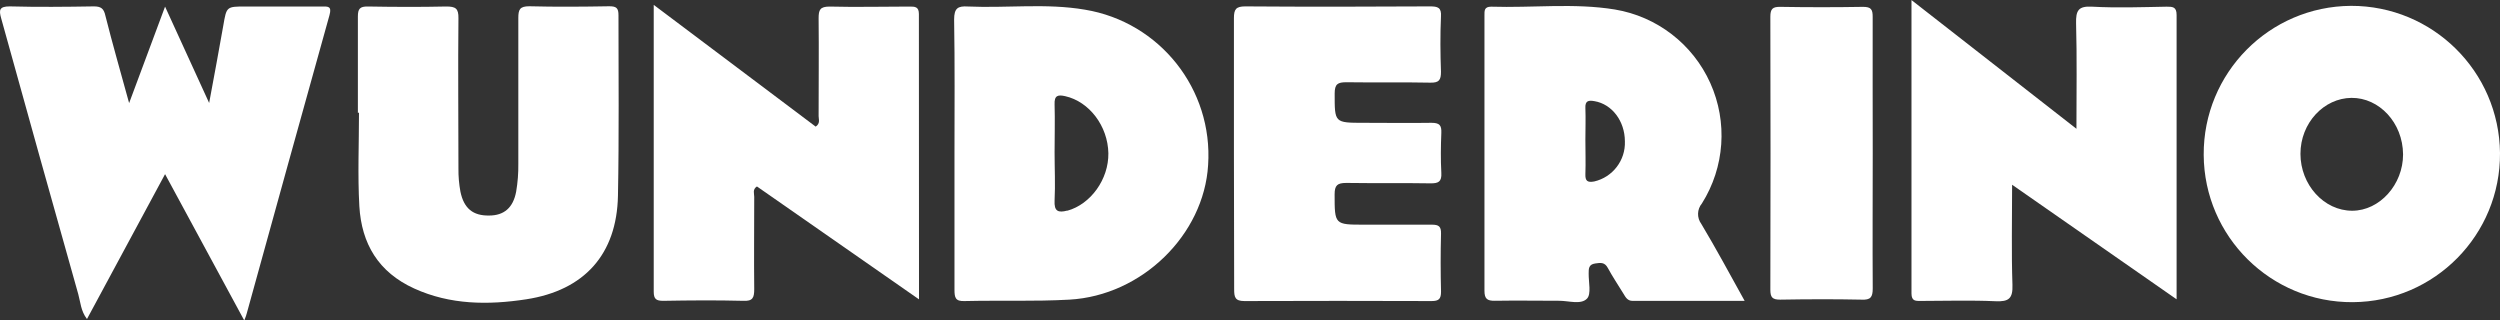
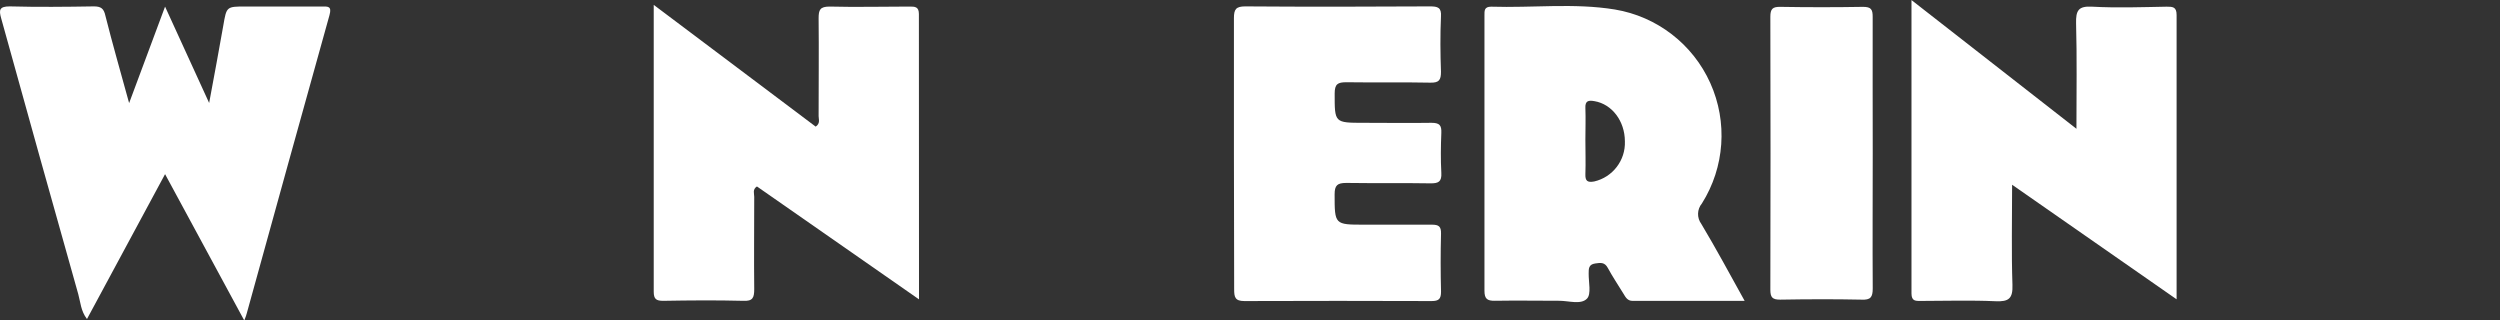
<svg xmlns="http://www.w3.org/2000/svg" stroke-width="0.501" stroke-linejoin="bevel" fill-rule="evenodd" overflow="visible" width="224.999pt" height="28.843pt" viewBox="0 0 224.999 28.843">
  <rect x="0" y="0" width="224.999" height="28.843" fill="#333333" stroke="none" />
  <defs> </defs>
  <g id="Document" fill="none" stroke="black" font-family="Times New Roman" font-size="16" transform="scale(1 -1)">
    <g id="Spread" transform="translate(0 -28.843)">
      <g id="Layer 1" style="font-variant-ligatures:none">
        <g id="Group" fill="#ffffff" fill-rule="evenodd" stroke-linejoin="miter" stroke="none" stroke-width="0.527" stroke-miterlimit="79.84">
          <g id="Group_1">
            <path d="M 21.984,0 L 14.856,13.17 C 12.469,8.75 10.178,4.488 7.828,0.131 C 7.27,0.853 7.243,1.659 7.043,2.37 C 4.711,10.637 2.397,18.919 0.1,27.215 C -0.1,27.931 -0.073,28.268 0.874,28.268 C 3.392,28.2 5.916,28.226 8.434,28.268 C 9.087,28.268 9.345,28.084 9.488,27.42 C 10.12,24.912 10.836,22.421 11.621,19.565 C 12.743,22.568 13.755,25.286 14.856,28.247 C 16.178,25.355 17.427,22.621 18.823,19.576 C 19.286,22.099 19.713,24.317 20.098,26.551 C 20.393,28.252 20.372,28.258 22.126,28.258 C 24.402,28.258 26.672,28.258 28.975,28.258 C 29.501,28.258 29.886,28.31 29.654,27.483 C 27.147,18.527 24.692,9.608 22.216,0.668 C 22.173,0.5 22.126,0.352 21.984,0 Z" marker-start="none" marker-end="none" />
-             <path d="M 32.209,18.68 C 32.209,21.572 32.209,24.475 32.209,27.357 C 32.209,28.052 32.394,28.268 33.1,28.258 C 35.455,28.216 37.809,28.205 40.164,28.258 C 41.007,28.258 41.271,28.084 41.26,27.204 C 41.213,22.705 41.26,18.201 41.26,13.696 C 41.25,12.99 41.31,12.284 41.439,11.589 C 41.755,10.072 42.577,9.424 44.015,9.445 C 45.364,9.445 46.186,10.146 46.455,11.6 C 46.595,12.423 46.66,13.257 46.649,14.092 C 46.649,18.469 46.649,22.847 46.649,27.225 C 46.649,27.989 46.781,28.279 47.64,28.279 C 50.037,28.216 52.434,28.237 54.831,28.279 C 55.468,28.279 55.669,28.126 55.663,27.457 C 55.663,22.047 55.721,16.636 55.616,11.226 C 55.511,5.957 52.597,2.712 47.361,1.906 C 43.931,1.379 40.512,1.406 37.283,2.876 C 34.053,4.345 32.541,6.906 32.341,10.283 C 32.183,13.08 32.309,15.893 32.309,18.712 Z" marker-start="none" marker-end="none" />
            <path d="M 186.879,17.252 C 186.879,20.598 186.931,23.68 186.847,26.735 C 186.821,27.884 187.037,28.316 188.296,28.242 C 190.519,28.121 192.758,28.2 194.992,28.242 C 195.519,28.242 195.898,28.242 195.893,27.494 C 195.893,19.065 195.893,10.636 195.893,1.906 L 181.089,12.216 C 181.089,9.055 181.02,6.115 181.12,3.207 C 181.163,1.975 180.789,1.68 179.609,1.732 C 177.38,1.832 175.146,1.764 172.913,1.759 C 172.444,1.759 172.033,1.706 172.033,2.428 C 172.033,11.136 172.033,19.85 172.033,28.837 Z" marker-start="none" marker-end="none" />
            <path d="M 82.71,1.901 L 68.123,12.063 C 67.701,11.784 67.886,11.421 67.88,11.126 C 67.88,8.354 67.849,5.589 67.88,2.823 C 67.88,2.059 67.759,1.722 66.879,1.769 C 64.482,1.832 62.085,1.811 59.694,1.769 C 59.067,1.769 58.835,1.917 58.835,2.591 C 58.835,11.099 58.835,19.613 58.835,28.405 L 73.412,17.447 C 73.844,17.737 73.675,18.101 73.675,18.396 C 73.675,21.33 73.707,24.264 73.675,27.199 C 73.675,27.957 73.802,28.252 74.666,28.252 C 77.058,28.189 79.455,28.252 81.852,28.252 C 82.342,28.252 82.7,28.252 82.7,27.573 C 82.71,19.102 82.71,10.636 82.71,1.901 Z" marker-start="none" marker-end="none" />
            <path d="M 111.053,15.066 C 111.053,19.117 111.053,23.169 111.053,27.215 C 111.053,28.015 111.243,28.268 112.081,28.268 C 117.618,28.226 123.144,28.237 128.691,28.268 C 129.397,28.268 129.745,28.173 129.687,27.346 C 129.613,25.692 129.629,24.038 129.687,22.389 C 129.687,21.646 129.524,21.388 128.733,21.404 C 126.215,21.456 123.692,21.404 121.174,21.441 C 120.399,21.441 120.12,21.288 120.12,20.424 C 120.12,17.79 120.088,17.79 122.754,17.79 C 124.782,17.79 126.805,17.758 128.828,17.79 C 129.55,17.79 129.75,17.574 129.719,16.878 C 129.671,15.683 129.655,14.481 129.719,13.285 C 129.766,12.485 129.46,12.332 128.728,12.342 C 126.21,12.385 123.686,12.342 121.168,12.379 C 120.357,12.379 120.115,12.163 120.115,11.352 C 120.115,8.623 120.115,8.623 122.78,8.623 C 124.803,8.623 126.832,8.623 128.855,8.623 C 129.492,8.623 129.708,8.47 129.692,7.801 C 129.645,6.068 129.65,4.33 129.692,2.596 C 129.692,1.948 129.503,1.748 128.849,1.748 C 123.23,1.769 117.61,1.769 111.991,1.748 C 111.148,1.748 111.074,2.112 111.074,2.802 C 111.069,6.885 111.053,10.978 111.053,15.066 Z" marker-start="none" marker-end="none" />
            <path d="M 168.545,15.045 C 168.545,10.994 168.519,6.943 168.545,2.891 C 168.545,2.085 168.35,1.838 167.534,1.875 C 165.095,1.927 162.655,1.917 160.216,1.875 C 159.505,1.875 159.331,2.085 159.331,2.775 C 159.352,10.962 159.352,19.147 159.331,27.331 C 159.331,28.042 159.531,28.237 160.227,28.226 C 162.706,28.184 165.188,28.184 167.671,28.226 C 168.392,28.226 168.545,28 168.54,27.32 C 168.529,23.232 168.545,19.138 168.545,15.045 Z" marker-start="none" marker-end="none" />
            <path d="M 153.12,8.686 C 152.707,9.24 152.729,10.006 153.173,10.535 C 155.221,13.79 155.505,17.854 153.929,21.362 C 152.353,24.871 149.127,27.358 145.334,27.989 C 141.646,28.59 137.911,28.121 134.202,28.242 C 133.564,28.242 133.601,27.863 133.601,27.431 C 133.601,19.17 133.601,10.91 133.601,2.67 C 133.601,1.938 133.859,1.764 134.534,1.774 C 136.472,1.806 138.416,1.774 140.329,1.774 C 141.187,1.774 142.278,1.4 142.826,1.964 C 143.232,2.375 142.968,3.455 142.979,4.235 C 142.979,4.672 142.979,5.041 143.563,5.13 C 144.043,5.199 144.417,5.262 144.701,4.73 C 145.133,3.934 145.639,3.181 146.113,2.407 C 146.303,2.091 146.471,1.764 146.935,1.764 C 150.222,1.764 153.51,1.764 157.018,1.764 C 155.665,4.208 154.442,6.474 153.12,8.686 Z M 143.479,12.511 C 142.868,12.4 142.663,12.553 142.684,13.175 C 142.721,14.202 142.684,15.235 142.684,16.262 C 142.684,17.289 142.721,18.159 142.684,19.102 C 142.647,19.781 142.963,19.834 143.5,19.739 C 145.081,19.47 146.234,17.948 146.24,16.12 C 146.302,14.411 145.144,12.898 143.479,12.511 Z" marker-start="none" marker-end="none" />
-             <path d="M 97.64,27.973 C 94.158,28.569 90.623,28.1 87.104,28.258 C 86.198,28.316 85.871,28.1 85.871,27.078 C 85.94,23.069 85.903,19.054 85.903,15.045 C 85.903,10.952 85.903,6.858 85.903,2.765 C 85.903,2.064 85.982,1.711 86.82,1.748 C 89.98,1.822 93.11,1.701 96.239,1.875 C 102.782,2.238 108.356,7.722 108.73,13.991 C 109.182,20.811 104.384,26.86 97.64,27.973 Z M 96.06,9.893 C 95.233,9.671 94.859,9.824 94.912,10.799 C 94.985,12.237 94.912,13.681 94.912,15.124 C 94.912,16.568 94.954,18.011 94.912,19.449 C 94.88,20.261 95.212,20.334 95.87,20.187 C 98.036,19.697 99.706,17.5 99.753,15.05 C 99.785,12.711 98.167,10.462 96.055,9.877 Z" marker-start="none" marker-end="none" />
-             <path d="M 211.597,28.316 C 204.23,28.278 198.289,22.272 198.332,14.905 C 198.375,7.537 204.385,1.601 211.752,1.648 C 219.119,1.696 225.052,7.709 224.999,15.077 C 224.921,22.42 218.94,28.328 211.597,28.316 Z M 211.697,9.877 C 209.147,9.877 207.04,12.221 207.04,14.998 C 207.04,17.774 209.147,20.013 211.634,20.034 C 214.121,20.055 216.254,17.806 216.275,14.95 C 216.281,12.232 214.168,9.877 211.697,9.877 Z" marker-start="none" marker-end="none" />
          </g>
        </g>
      </g>
    </g>
  </g>
</svg>